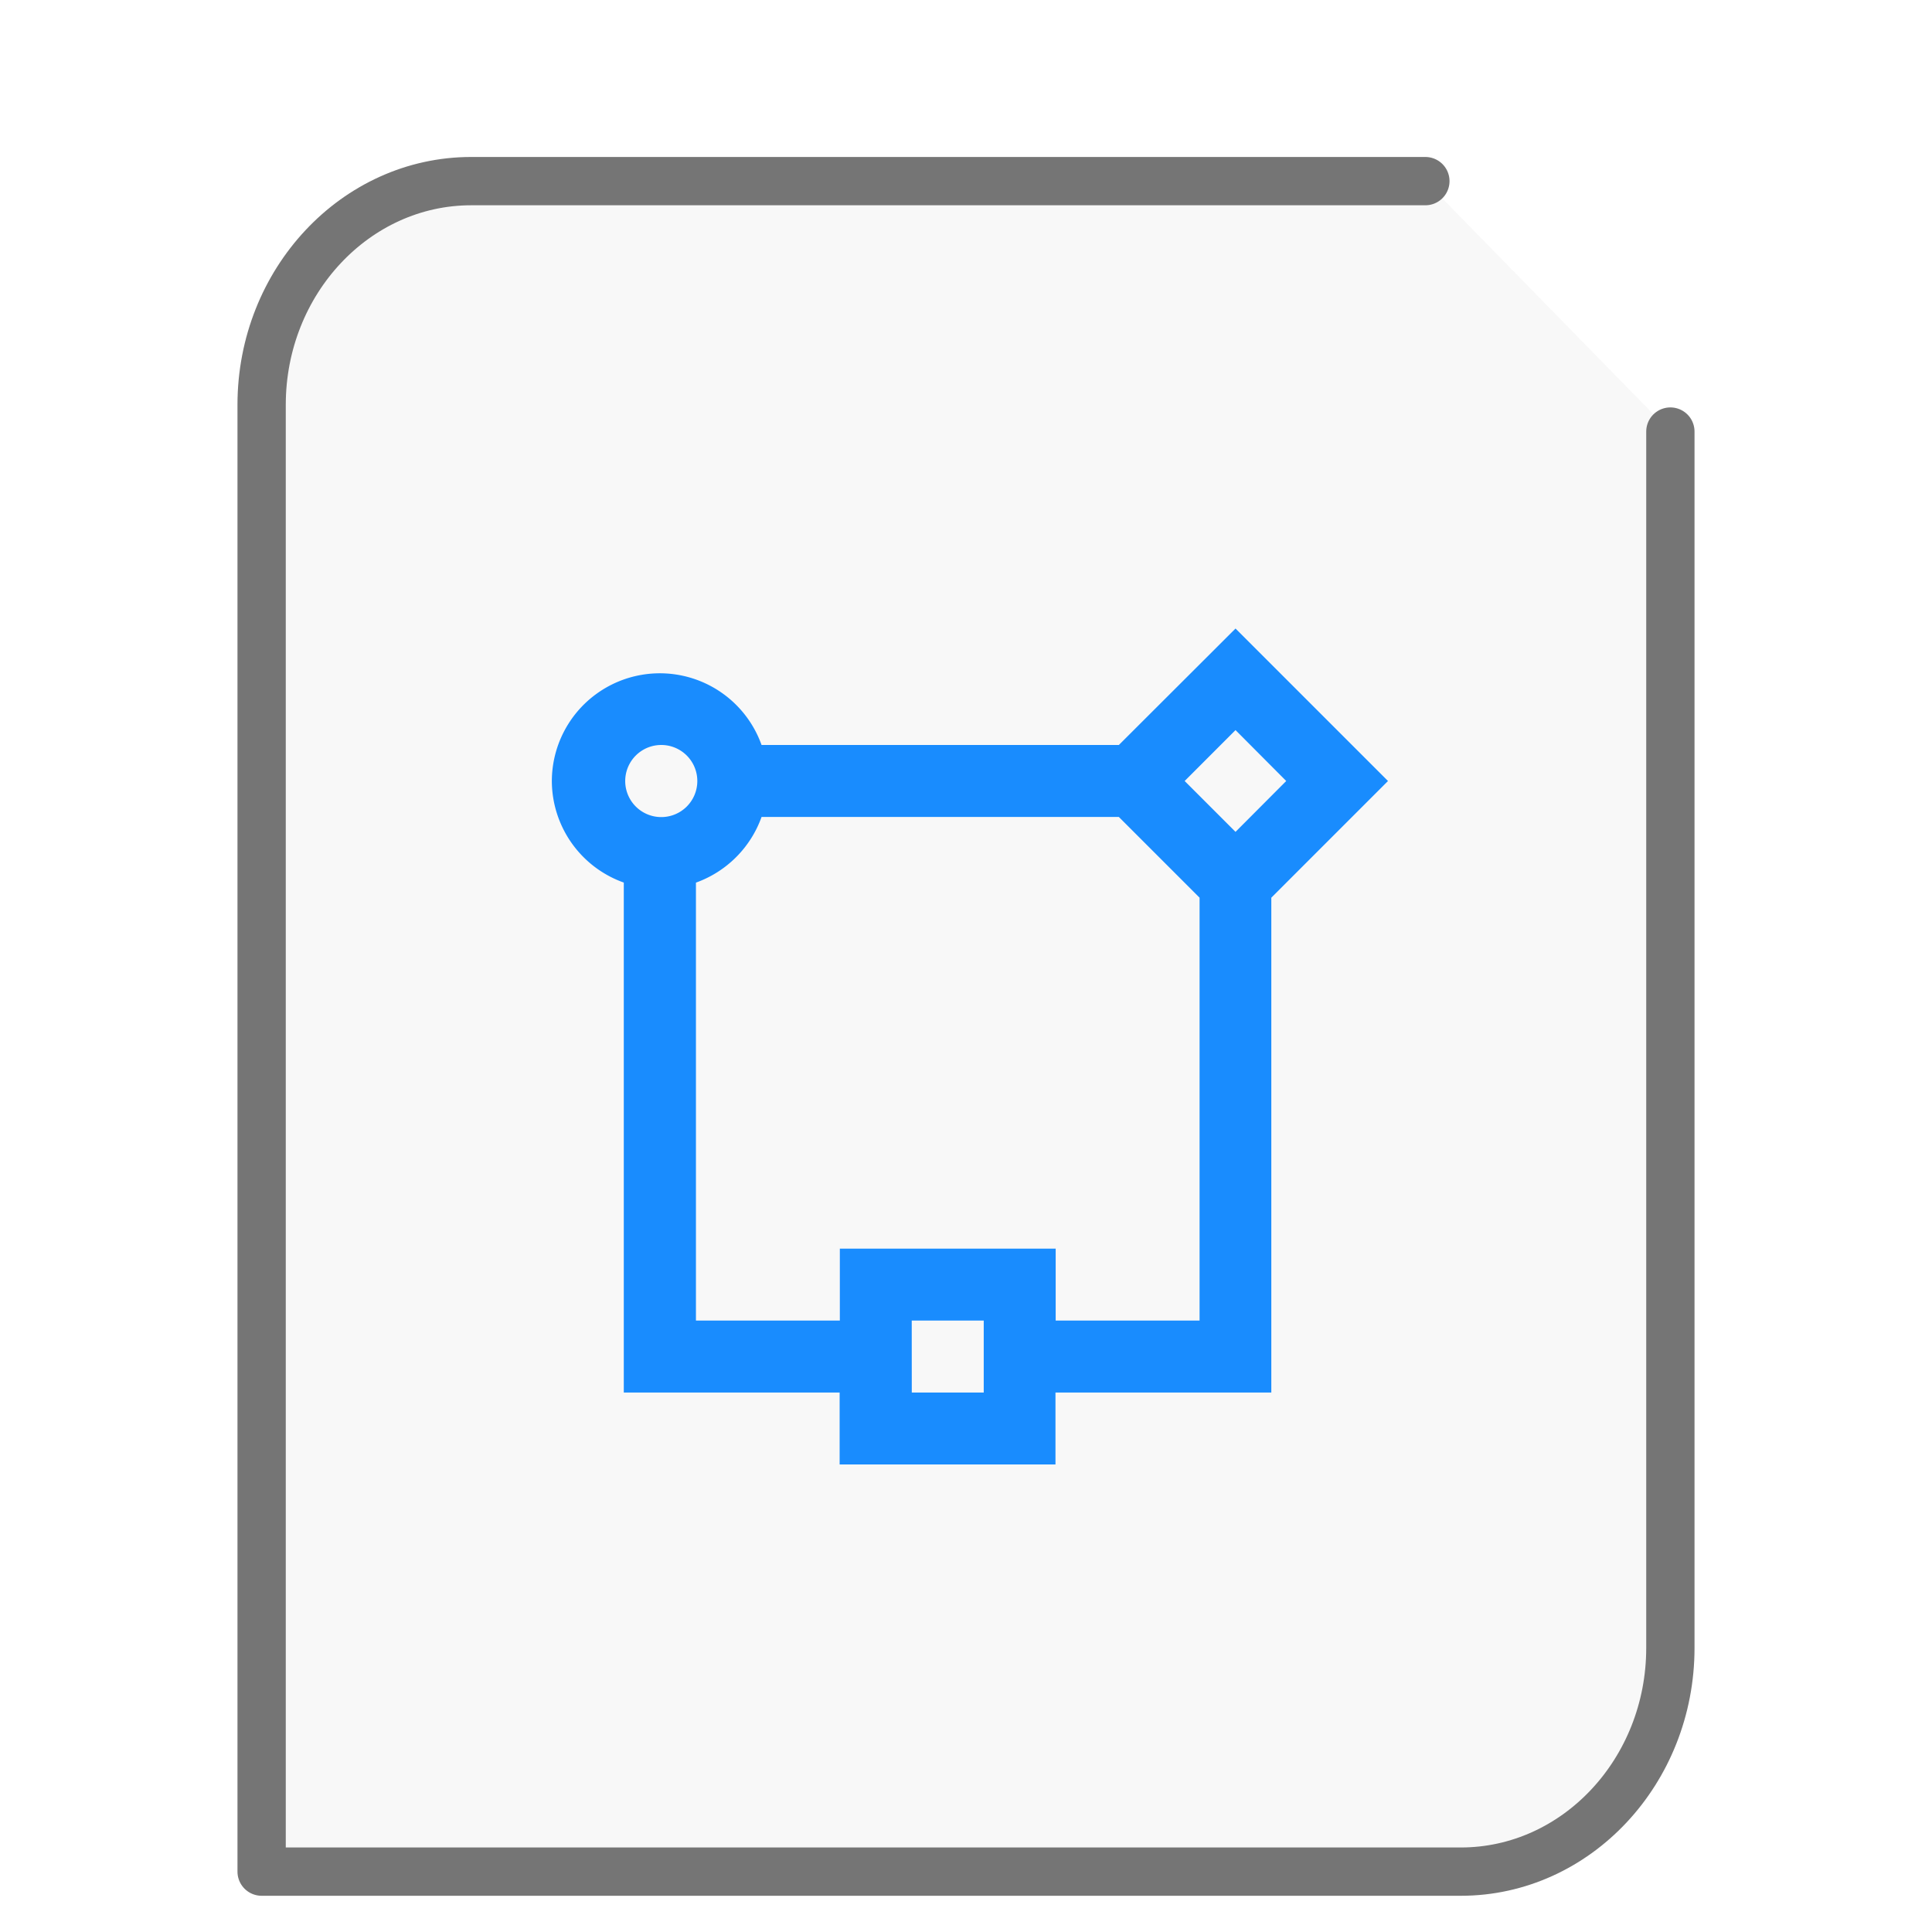
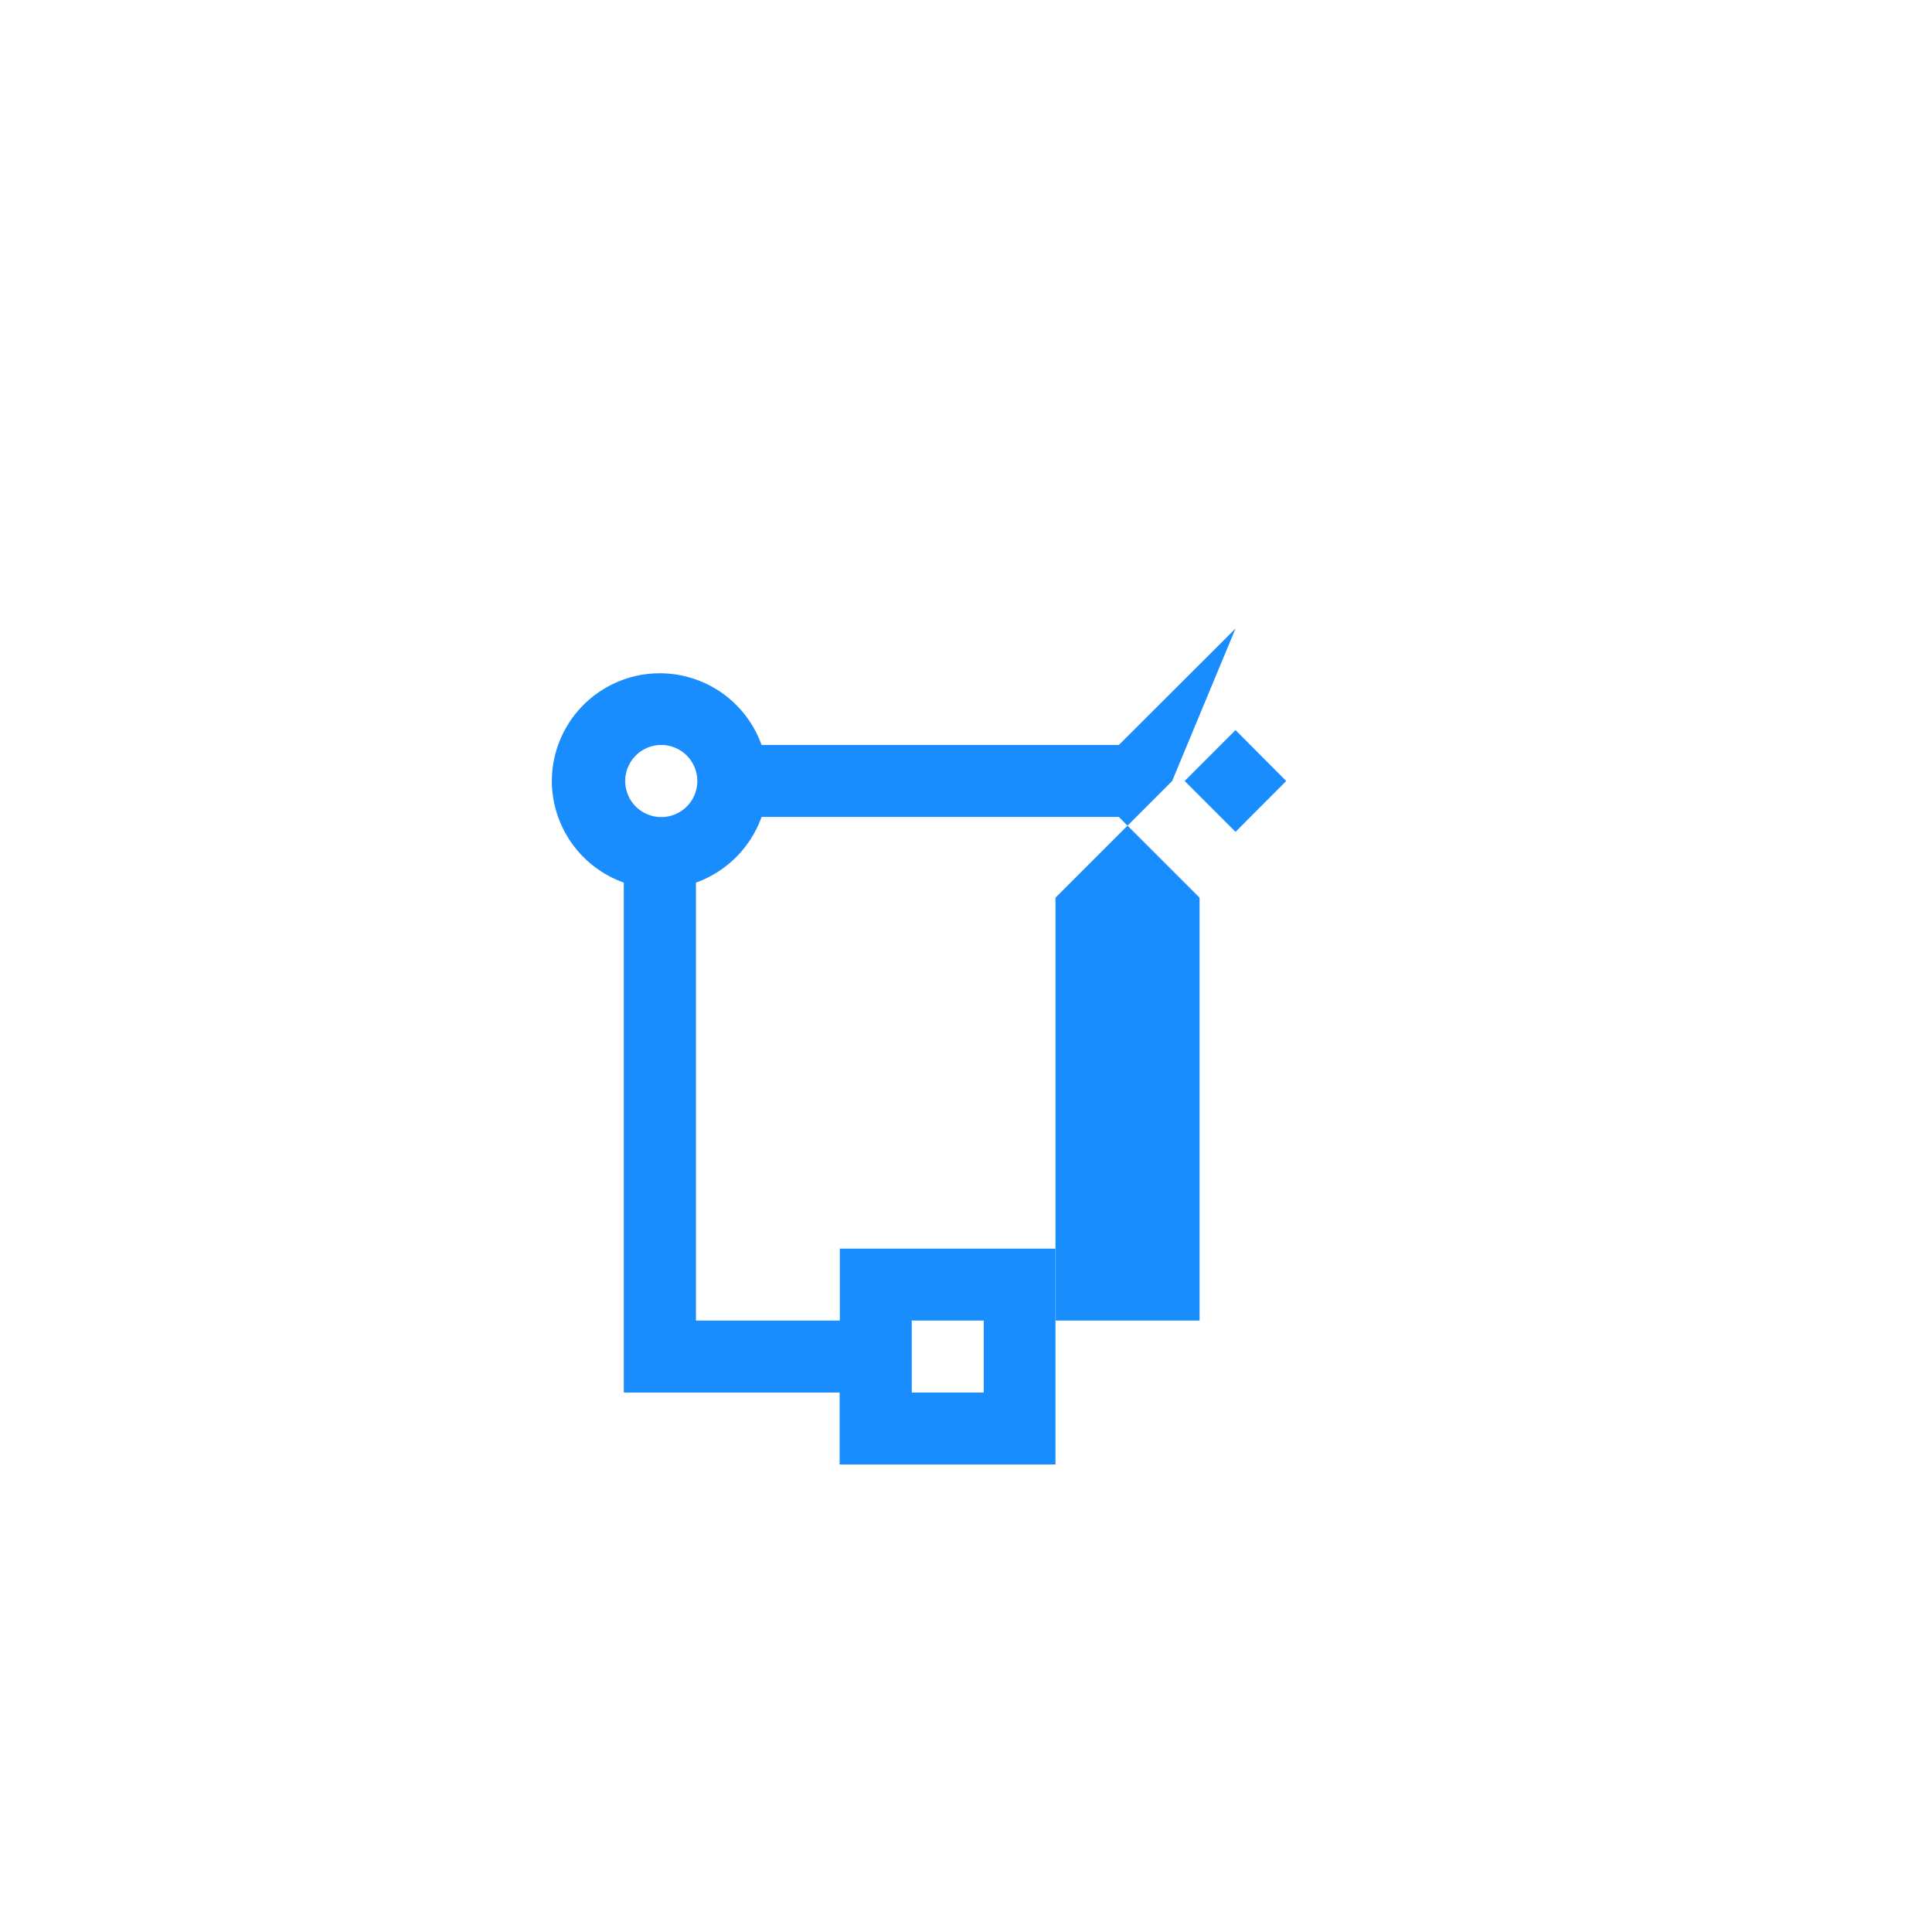
<svg xmlns="http://www.w3.org/2000/svg" height="48" width="48">
-   <path d="M35.413 4.5H11.706C8.837 4.5 6.5 6.995 6.5 10.058V46.5h29.794c2.869 0 5.206-2.495 5.206-5.558v-30.22" fill="#757575" fill-opacity=".05" stroke="#757575" stroke-width="1.2" stroke-linecap="round" stroke-linejoin="round" />
  <g transform="matrix(1.3 0 0 1.3 9.8 11.7)" id="g2522">
-     <path d="M16.074 3.012l-2.23 2.226H7.016a2.064 2.064 0 0 0-4.008.688 2.066 2.066 0 0 0 1.375 1.941v9.746h4.125v1.375h4.125v-1.375h4.125V8.156l2.23-2.23zm0 1.941l.969.973-.969.972-.972-.972zm-11 .285a.689.689 0 1 1-.002 1.377.689.689 0 0 1 .002-1.377m1.942 1.375h6.828l1.543 1.543v8.082h-2.75v-1.375H8.512v1.375h-2.75v-8.37a2.076 2.076 0 0 0 1.254-1.255m2.87 9.625h1.376v1.375H9.887zm0 0" fill="#198CFE" />
+     <path d="M16.074 3.012l-2.23 2.226H7.016a2.064 2.064 0 0 0-4.008.688 2.066 2.066 0 0 0 1.375 1.941v9.746h4.125v1.375h4.125v-1.375V8.156l2.23-2.23zm0 1.941l.969.973-.969.972-.972-.972zm-11 .285a.689.689 0 1 1-.002 1.377.689.689 0 0 1 .002-1.377m1.942 1.375h6.828l1.543 1.543v8.082h-2.75v-1.375H8.512v1.375h-2.75v-8.37a2.076 2.076 0 0 0 1.254-1.255m2.87 9.625h1.376v1.375H9.887zm0 0" fill="#198CFE" />
  </g>
</svg>